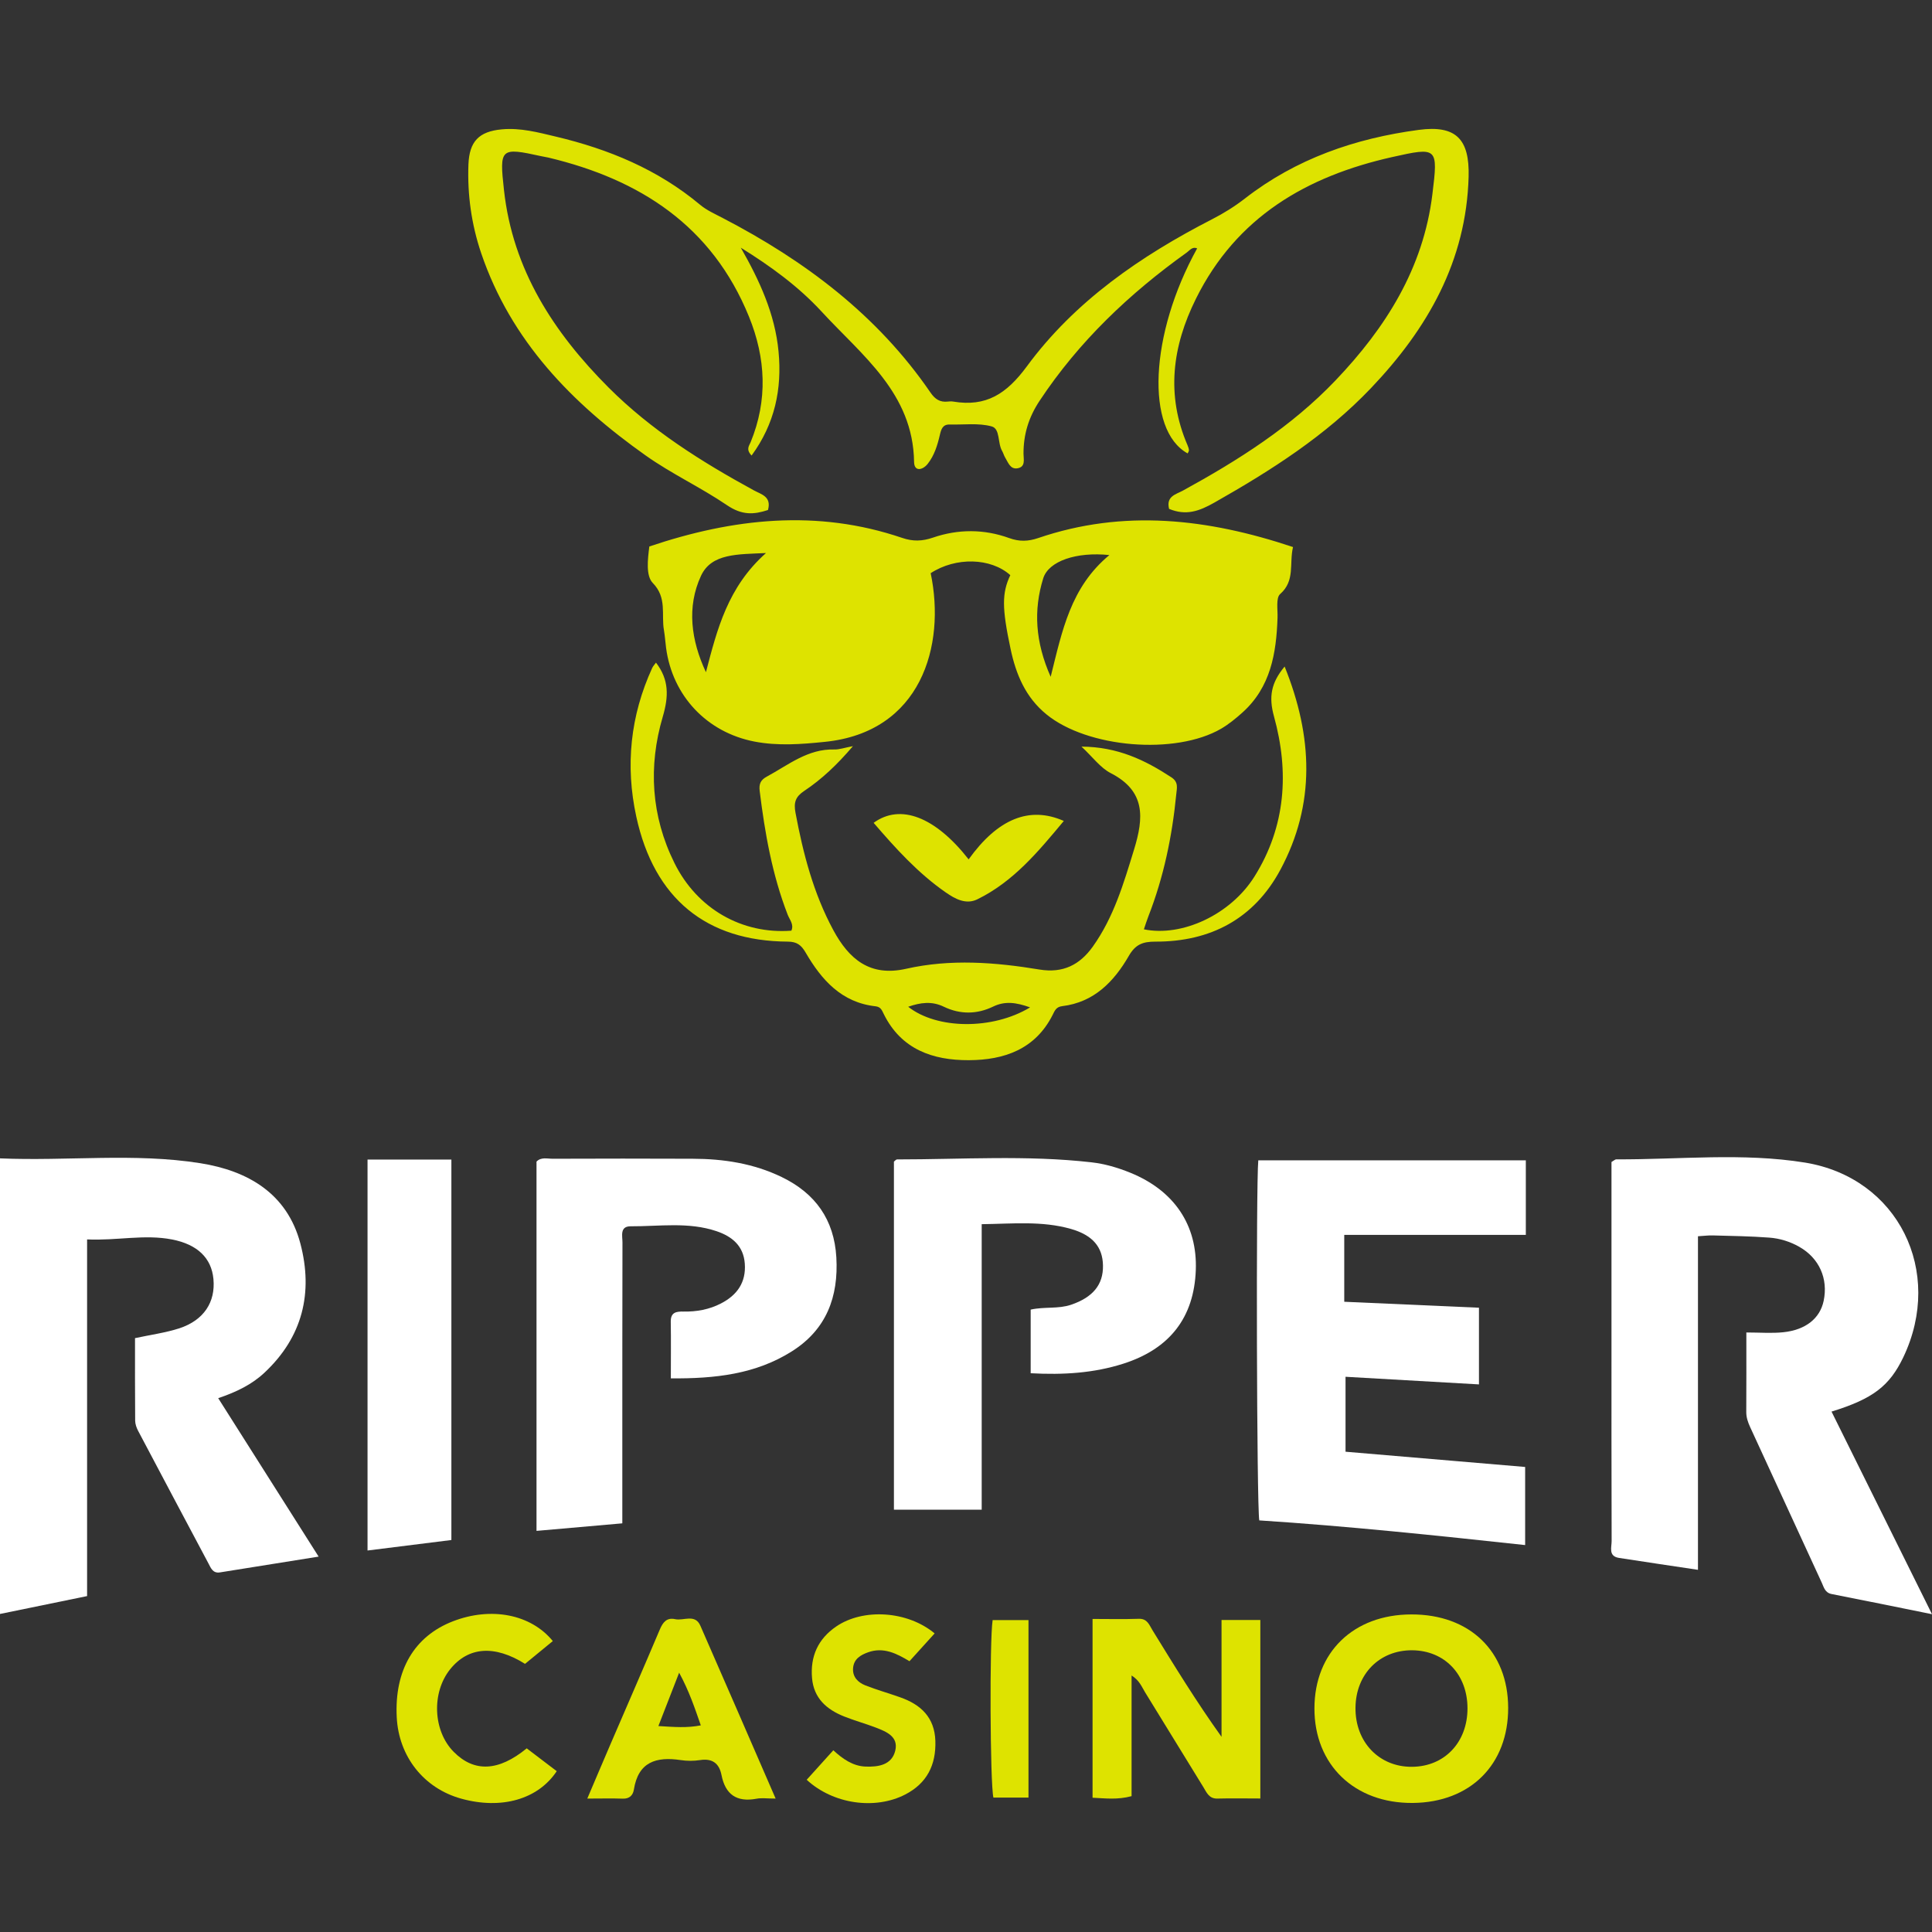
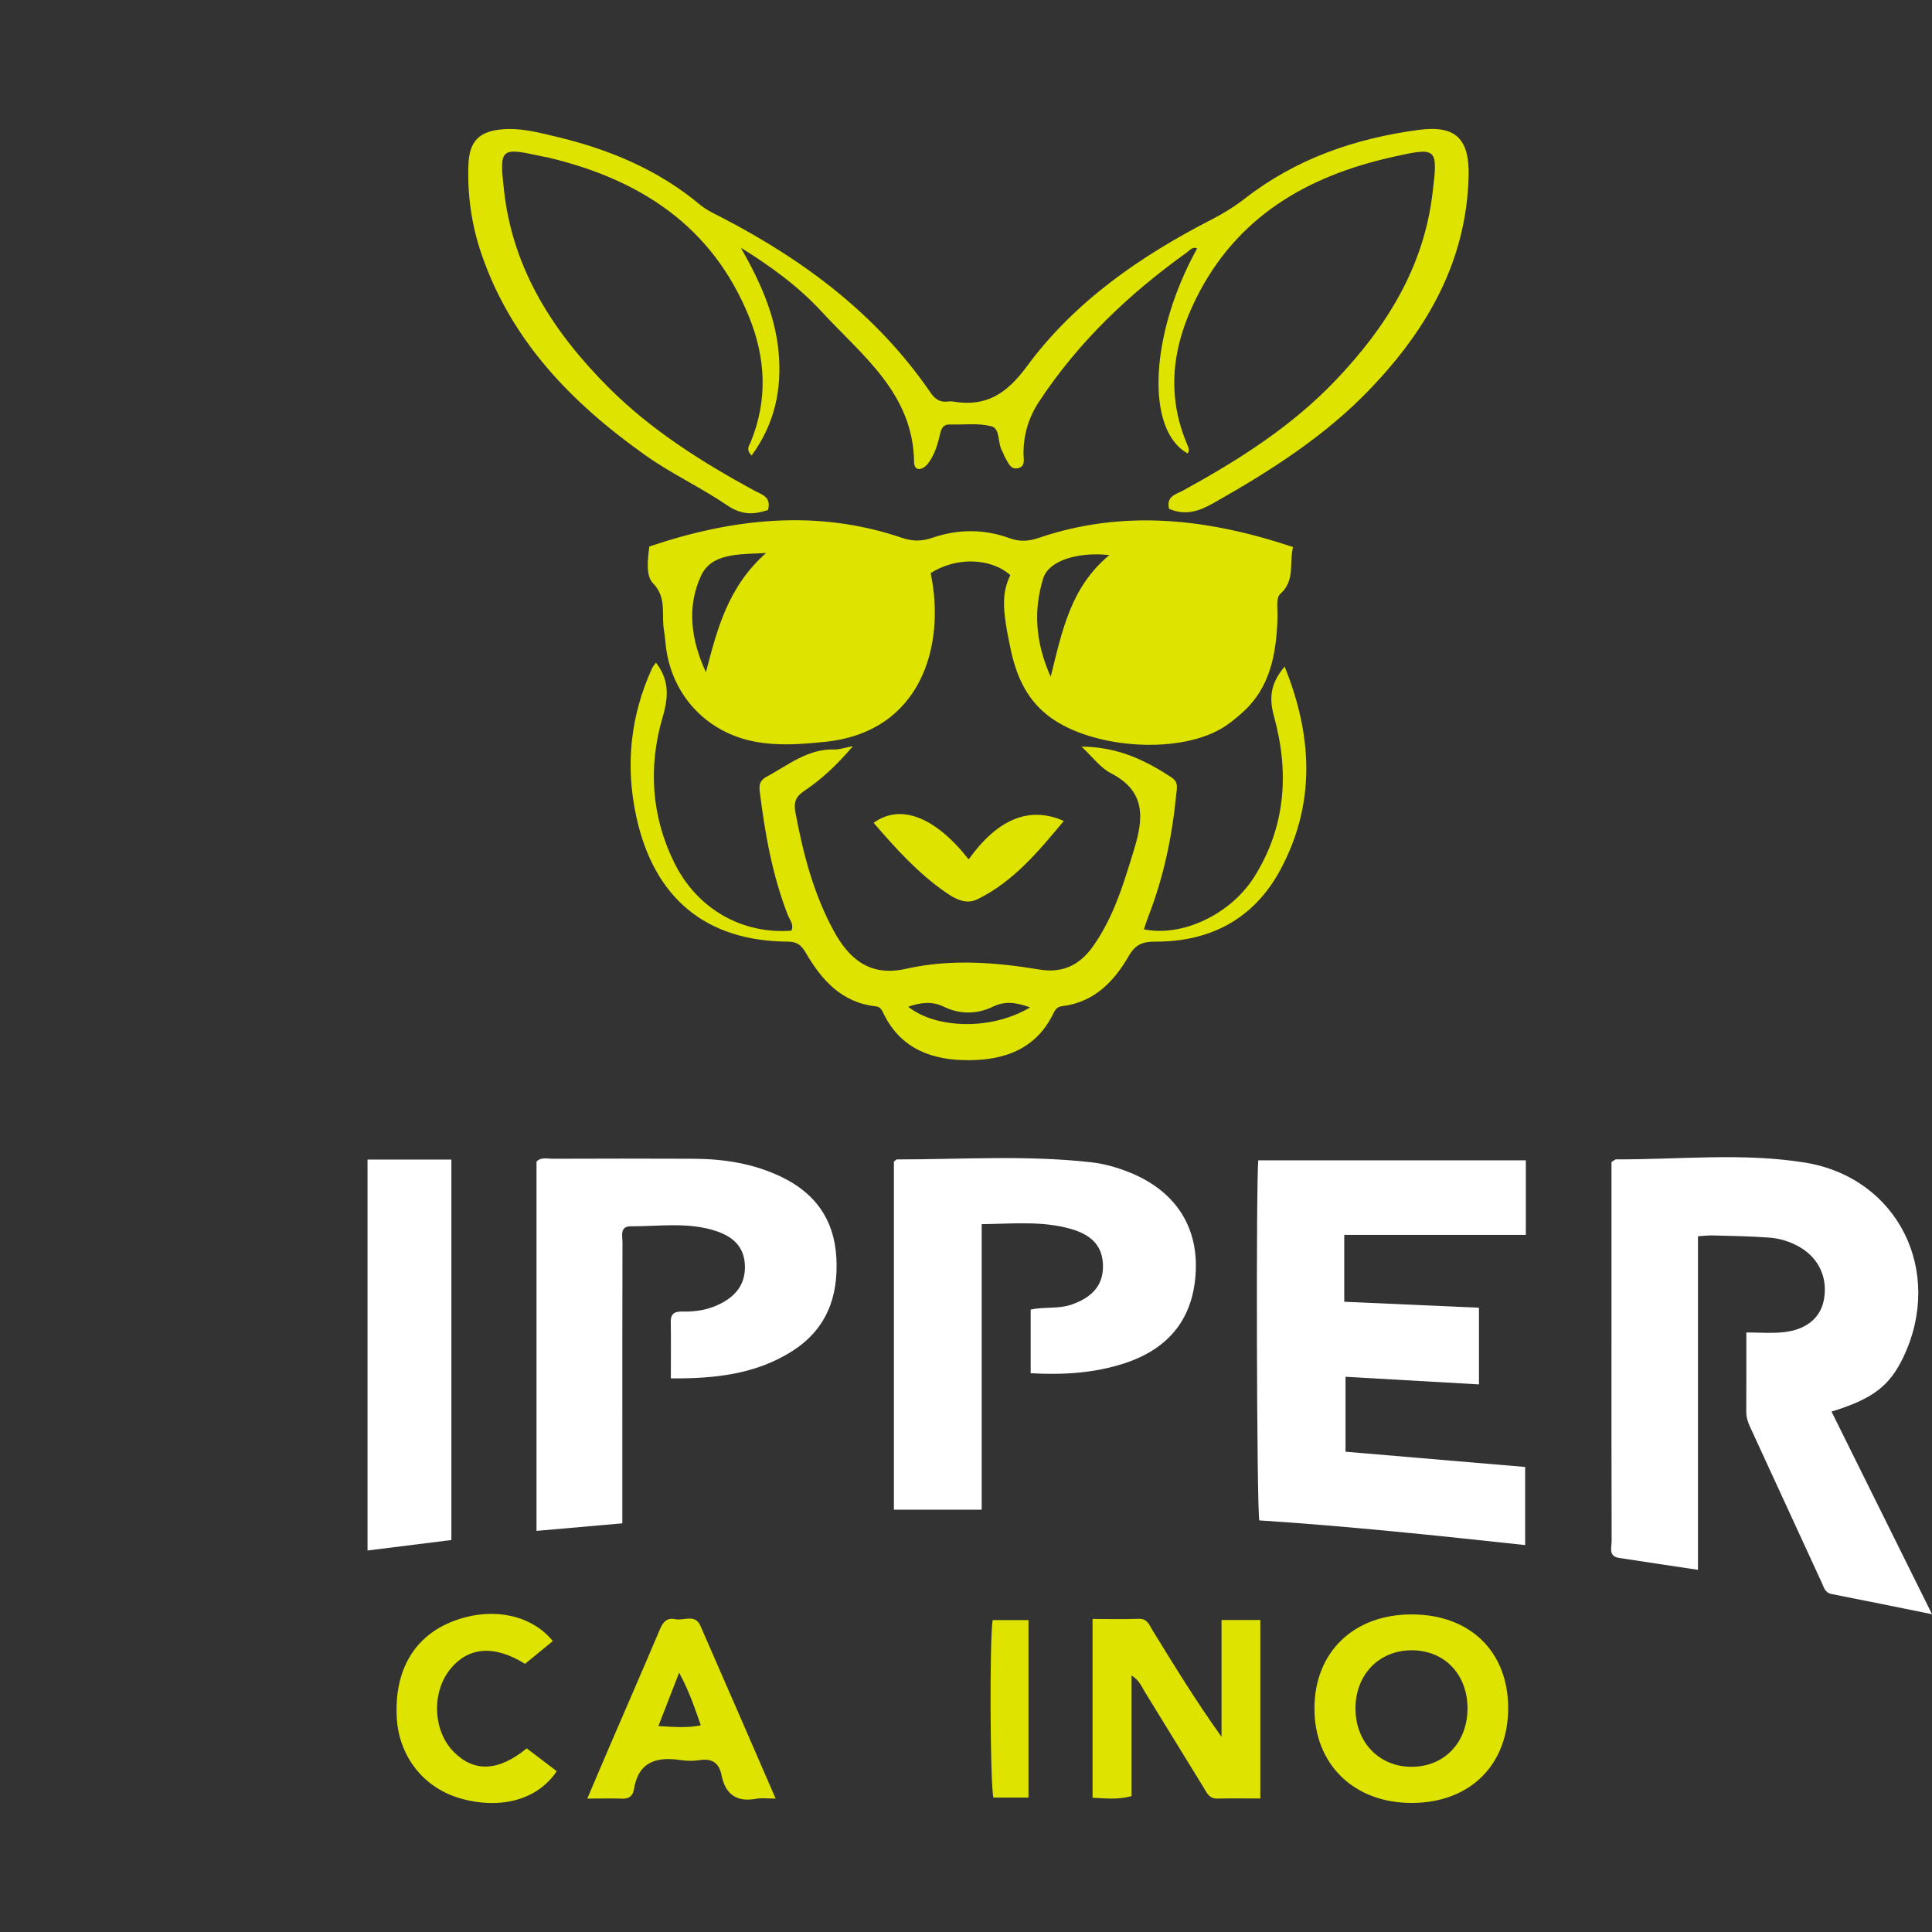
<svg xmlns="http://www.w3.org/2000/svg" id="Layer_1" viewBox="0 0 256 256">
  <rect x="0" y="0" width="256" height="256" fill="#333333" stroke="none" />
  <defs>
    <style>.cls-1{fill:#fff;}.cls-2{fill:#dee300;}</style>
  </defs>
  <path class="cls-2" d="m171.33,72.49c-.52,2.2.31,4.45-1.7,6.22-.59.52-.31,2.07-.35,3.15-.16,4.71-.91,9.21-4.67,12.57-.87.78-1.79,1.53-2.79,2.12-6.08,3.54-17.74,2.55-23.17-1.9-2.76-2.25-4.03-5.3-4.74-8.65-1.16-5.45-1.16-7.41-.04-9.79-2.58-2.31-7.23-2.43-10.55-.26,2.02,9.63-1.28,21.07-14.03,22.35-3.12.32-6.22.56-9.33-.04-6.29-1.22-10.85-6.04-11.7-12.4-.1-.77-.15-1.56-.28-2.33-.38-2.1.44-4.32-1.49-6.29-.92-.95-.67-3.11-.45-4.83,11.08-3.73,22.22-4.98,33.52-1.13,1.41.48,2.65.44,4.05-.04,3.35-1.15,6.79-1.15,10.12.06,1.36.49,2.51.44,3.82,0,11.31-3.86,22.45-2.6,33.79,1.19Zm-24.32,1.06c-4.36-.46-8.07.79-8.78,3.09-1.3,4.21-1.06,8.42.99,13.04,1.53-6.13,2.64-11.88,7.79-16.14Zm-53.47,15.52c1.48-5.66,2.88-11.28,7.96-15.79-3.76.18-7.22.03-8.61,3.01-1.92,4.13-1.32,8.57.65,12.78Z" />
-   <path class="cls-1" d="m28.91,185.26c4.48,7.06,8.8,13.88,13.31,21-4.52.72-8.8,1.4-13.07,2.09-.94.15-1.2-.56-1.52-1.17-3.12-5.86-6.23-11.72-9.33-17.59-.21-.4-.38-.88-.39-1.33-.03-3.66-.02-7.31-.02-10.95,2.1-.45,4.04-.71,5.87-1.3,3.25-1.07,4.81-3.47,4.52-6.54-.26-2.79-2.14-4.58-5.47-5.23-3.66-.72-7.3.17-11.27-.01v47.26c-3.98.82-7.69,1.57-11.55,2.37v-60.37c8.96.38,17.8-.75,26.55.64,6.29,1,11.5,3.99,13.26,10.64,1.72,6.52.3,12.39-4.76,17.12-1.66,1.56-3.69,2.55-6.14,3.38Z" />
  <path class="cls-1" d="m242.69,187.05c4.4,8.88,8.73,17.6,13.31,26.84-4.79-.97-9.04-1.84-13.29-2.67-.88-.17-1.03-.87-1.31-1.49-3.17-6.88-6.34-13.76-9.5-20.64-.29-.64-.52-1.28-.51-2.02.02-3.41.01-6.83.01-10.51,1.81,0,3.37.13,4.89-.03,2.98-.31,4.86-1.84,5.35-4.14.63-2.96-.59-5.68-3.21-7.17-1.24-.71-2.61-1.13-4-1.23-2.49-.19-4.99-.22-7.49-.29-.53-.02-1.07.06-1.95.11v44.2c-3.7-.56-7.09-1.05-10.47-1.58-1.44-.23-.96-1.42-.97-2.25-.03-8.99-.02-17.97-.02-26.96,0-6.95,0-13.91,0-20.86v-2.39c.36-.21.49-.35.62-.35,8.35.04,16.76-.91,25.03.43,12.35,2.02,18.43,14.44,13.02,25.79-1.83,3.82-4.03,5.51-9.5,7.2Z" />
  <path class="cls-1" d="m202.18,153.74v9.89h-24.06v8.86c5.94.26,11.83.53,17.85.79v10.16c-5.85-.33-11.65-.66-17.68-1.01v9.93c7.92.67,15.76,1.34,23.8,2.02v10.35c-11.76-1.27-23.5-2.51-35.23-3.27-.34-2.03-.44-44.41-.13-47.71h35.44Z" />
  <path class="cls-2" d="m154.91,67.43c-.42-1.67.9-1.92,1.79-2.4,7.36-4.03,14.41-8.49,20.25-14.61,6.66-6.98,11.65-14.86,12.85-24.69.76-6.2.7-6.27-5.32-4.92-11.34,2.54-20.64,7.94-26.01,18.77-3.14,6.32-3.99,12.77-1.11,19.43.09.21.17.44.18.66,0,.13-.11.27-.17.41-5.61-3.08-5.04-15.81,1.26-27.17-.65-.26-.98.26-1.35.53-7.62,5.45-14.32,11.8-19.53,19.67-1.45,2.19-2.14,4.45-2.13,7.02,0,.71.31,1.73-.79,1.92-.97.17-1.24-.77-1.64-1.42-.16-.26-.24-.58-.39-.85-.64-1.06-.24-2.96-1.4-3.28-1.75-.48-3.71-.2-5.57-.25-.94-.02-1.12.65-1.29,1.36-.32,1.38-.73,2.74-1.62,3.86-.65.82-1.78,1.08-1.8-.26-.13-9.12-6.91-14.11-12.26-19.93-3.07-3.33-6.75-6.01-10.7-8.46,2.47,4.32,4.53,8.77,5,13.75.48,4.98-.5,9.6-3.57,13.79-.78-.81-.33-1.28-.13-1.76,2.29-5.58,2.02-11.14-.22-16.65-4.89-12.02-14.45-18.18-26.58-21.07-.3-.07-.62-.11-.92-.18-5.43-1.19-5.58-1.09-4.96,4.49,1.16,10.55,6.59,18.88,13.87,26.17,5.63,5.63,12.3,9.83,19.25,13.62.97.53,2.36.81,1.86,2.6-1.87.61-3.42.72-5.43-.64-3.47-2.36-7.34-4.15-10.78-6.59-9.74-6.9-17.84-15.17-21.79-26.8-1.29-3.81-1.84-7.74-1.69-11.76.12-3.03,1.37-4.37,4.42-4.65,2.46-.23,4.81.4,7.16.96,7,1.66,13.51,4.35,19.1,9.02.88.74,1.99,1.23,3.02,1.77,10.89,5.66,20.49,12.86,27.52,23.12.6.88,1.26,1.32,2.31,1.2.23-.03.47-.04.7,0,4.36.73,7.07-1.01,9.76-4.66,6.35-8.63,15.07-14.63,24.55-19.5,1.54-.79,2.97-1.68,4.34-2.74,6.78-5.28,14.63-7.98,23.04-9.1,4.96-.66,6.74,1.24,6.61,6.2-.31,11.2-5.44,20.14-12.94,28.02-6,6.3-13.21,10.89-20.72,15.15-2.04,1.16-3.77,1.78-6.03.85Z" />
  <path class="cls-1" d="m88.89,182.64c0-2.7.03-5.1-.01-7.51-.02-1.26.75-1.36,1.68-1.34,1.74.03,3.42-.27,4.98-1.08,2.13-1.1,3.33-2.78,3.15-5.27-.17-2.36-1.68-3.6-3.74-4.3-3.73-1.26-7.58-.63-11.39-.65-1.46,0-1.08,1.29-1.08,2.14-.02,8.82-.02,17.64-.02,26.46,0,3.5,0,7.01,0,10.76-3.85.34-7.53.66-11.37,1v-48.93c.61-.64,1.44-.37,2.18-.38,6.17-.02,12.33-.03,18.5,0,4.1.01,8.09.62,11.82,2.43,4.44,2.15,6.94,5.63,7.23,10.64.3,5.23-1.32,9.56-5.88,12.44-4.8,3.04-10.19,3.64-16.06,3.59Z" />
  <path class="cls-1" d="m136.57,181.98v-8.45c1.83-.41,3.65-.06,5.37-.65,2.84-.97,4.26-2.63,4.21-5.2-.04-2.45-1.38-4.03-4.28-4.85-3.82-1.08-7.7-.67-11.79-.62v37.83h-11.63v-46.12c.16-.12.28-.29.41-.29,8.58,0,17.17-.59,25.74.38,1.79.2,3.52.71,5.19,1.39,5.81,2.37,8.88,6.94,8.66,12.89-.23,6.26-3.43,10.43-9.59,12.4-3.91,1.25-7.94,1.51-12.3,1.27Z" />
  <path class="cls-2" d="m170.22,88.32c3.74,9.27,4.11,18.23-.57,26.94-3.49,6.49-9.26,9.54-16.57,9.51-1.68,0-2.64.38-3.51,1.9-1.97,3.41-4.61,6.14-8.82,6.65-.79.09-.99.59-1.27,1.16-2.3,4.56-6.42,5.98-11.1,6-4.78.02-8.95-1.42-11.27-6.1-.25-.5-.39-.96-1.09-1.04-4.52-.5-7.16-3.5-9.27-7.12-.57-.98-1.14-1.44-2.35-1.45-10.81-.06-17.73-5.7-20.09-16.57-1.47-6.75-.79-13.36,2.11-19.69.12-.26.34-.48.5-.71,1.75,2.28,1.69,4.48.9,7.17-1.94,6.57-1.54,13.17,1.55,19.39,3.01,6.08,8.96,9.45,15.49,8.96.37-.82-.23-1.45-.49-2.12-2.05-5.29-3.02-10.81-3.71-16.41-.11-.93.14-1.45.94-1.88,2.85-1.54,5.43-3.7,8.95-3.6.66.02,1.33-.23,2.47-.44-2.12,2.48-4.14,4.39-6.47,5.94-1.15.77-1.4,1.53-1.14,2.9,1.01,5.4,2.38,10.67,5.01,15.54,2.08,3.85,4.85,6.2,9.64,5.12,5.88-1.33,11.81-.87,17.69.1,3.1.51,5.33-.62,7.06-3.05,2.77-3.89,4.08-8.36,5.46-12.86,1.29-4.2,1.55-7.73-3.08-10.11-1.39-.71-2.41-2.15-3.89-3.52,4.81.03,8.43,1.79,11.9,4.06.99.64.74,1.43.66,2.26-.54,5.54-1.66,10.96-3.69,16.16-.22.56-.4,1.15-.6,1.73,5.07,1.04,11.5-1.96,14.65-6.99,4.16-6.63,4.62-13.88,2.59-21.22-.71-2.58-.4-4.44,1.41-6.61Zm-33.74,45.16c-1.82-.65-3.3-.87-4.89-.1-2.15,1.04-4.38,1.05-6.52.02-1.59-.77-3.08-.57-4.73,0,3.78,2.99,11.15,3.1,16.14.09Z" />
  <path class="cls-1" d="m48.7,153.65h11.11v50.41c-3.64.45-7.3.91-11.11,1.39v-51.8Z" />
  <path class="cls-2" d="m167,238.31c-1.98,0-3.84-.04-5.69.01-1.11.03-1.42-.8-1.86-1.52-2.58-4.18-5.14-8.38-7.72-12.56-.44-.71-.72-1.55-1.79-2.23v15.99c-1.87.5-3.45.29-5.17.21v-23.69c2.12,0,4.12.05,6.13-.02,1.14-.04,1.39.84,1.82,1.53,2.9,4.71,5.79,9.43,9.14,14.11v-15.48h5.14v23.63Z" />
  <path class="cls-2" d="m199.84,226.29c.02,7.53-5.01,12.54-12.64,12.61-7.72.07-13.05-5.06-13.03-12.54.01-7.43,5.18-12.43,12.84-12.44,7.74-.02,12.81,4.88,12.83,12.37Zm-5.39.1c.01-4.51-3.02-7.69-7.34-7.72-4.32-.02-7.45,3.15-7.5,7.59-.06,4.55,3.13,7.89,7.49,7.85,4.3-.03,7.34-3.23,7.35-7.72Z" />
  <path class="cls-2" d="m102.77,238.32c-1.15,0-1.86-.11-2.53.02-2.62.49-4.13-.55-4.64-3.15-.31-1.55-1.22-2.22-2.84-1.97-.84.13-1.73.13-2.57,0-3.22-.48-5.62.22-6.2,3.92-.12.73-.57,1.22-1.46,1.19-1.45-.05-2.91-.01-4.71-.01,1.13-2.65,2.12-5,3.13-7.34,2.16-5.01,4.34-10.01,6.47-15.04.41-.97.91-1.64,2.05-1.39,1.12.24,2.63-.74,3.33.86,3.28,7.48,6.53,14.98,9.98,22.92Zm-15.53-9.61c2.11.13,3.79.27,5.62-.09-.82-2.36-1.54-4.52-2.87-6.98-.99,2.55-1.81,4.67-2.75,7.07Z" />
-   <path class="cls-2" d="m123.85,216.43c-1.16,1.28-2.2,2.43-3.34,3.69-1.72-1.04-3.46-1.91-5.49-1.18-1.01.36-1.87.89-1.98,2.06-.11,1.18.63,1.93,1.62,2.32,1.52.6,3.1,1.04,4.64,1.59,2.73.96,4.54,2.67,4.64,5.77.1,3.18-1.11,5.61-3.99,7.1-3.99,2.06-9.55,1.29-13.06-1.95,1.12-1.24,2.24-2.48,3.53-3.91,1.24,1.15,2.59,2.09,4.25,2.16,1.7.07,3.5-.2,3.96-2.12.44-1.86-1.19-2.51-2.59-3.05-1.38-.53-2.82-.92-4.19-1.47-2.31-.92-4.02-2.41-4.25-5.08-.25-2.89.8-5.2,3.2-6.84,3.58-2.45,9.46-2.08,13.05.92Z" />
  <path class="cls-2" d="m69.8,231.67c1.41,1.07,2.7,2.05,3.97,3.02-2.5,3.76-7.36,5.11-12.66,3.64-4.95-1.37-8.28-5.58-8.54-10.79-.32-6.24,2.33-10.74,7.47-12.72,5.02-1.93,10.29-.95,13.21,2.63-1.24,1.02-2.48,2.03-3.68,3.02-4.06-2.54-7.52-2.26-9.91.7-2.5,3.1-2.29,8.19.46,10.96,2.7,2.73,5.93,2.61,9.68-.47Z" />
  <path class="cls-2" d="m128.35,113.87c3.84-5.35,8.04-7.11,12.61-5.09-3.38,4.06-6.68,8.05-11.47,10.39-1.48.72-2.91-.04-4.16-.91-3.69-2.56-6.66-5.85-9.57-9.23,3.55-2.59,8.18-.79,12.59,4.84Z" />
  <path class="cls-2" d="m136.27,238.19h-4.64c-.44-1.93-.52-20.85-.1-23.52h4.75v23.52Z" />
</svg>